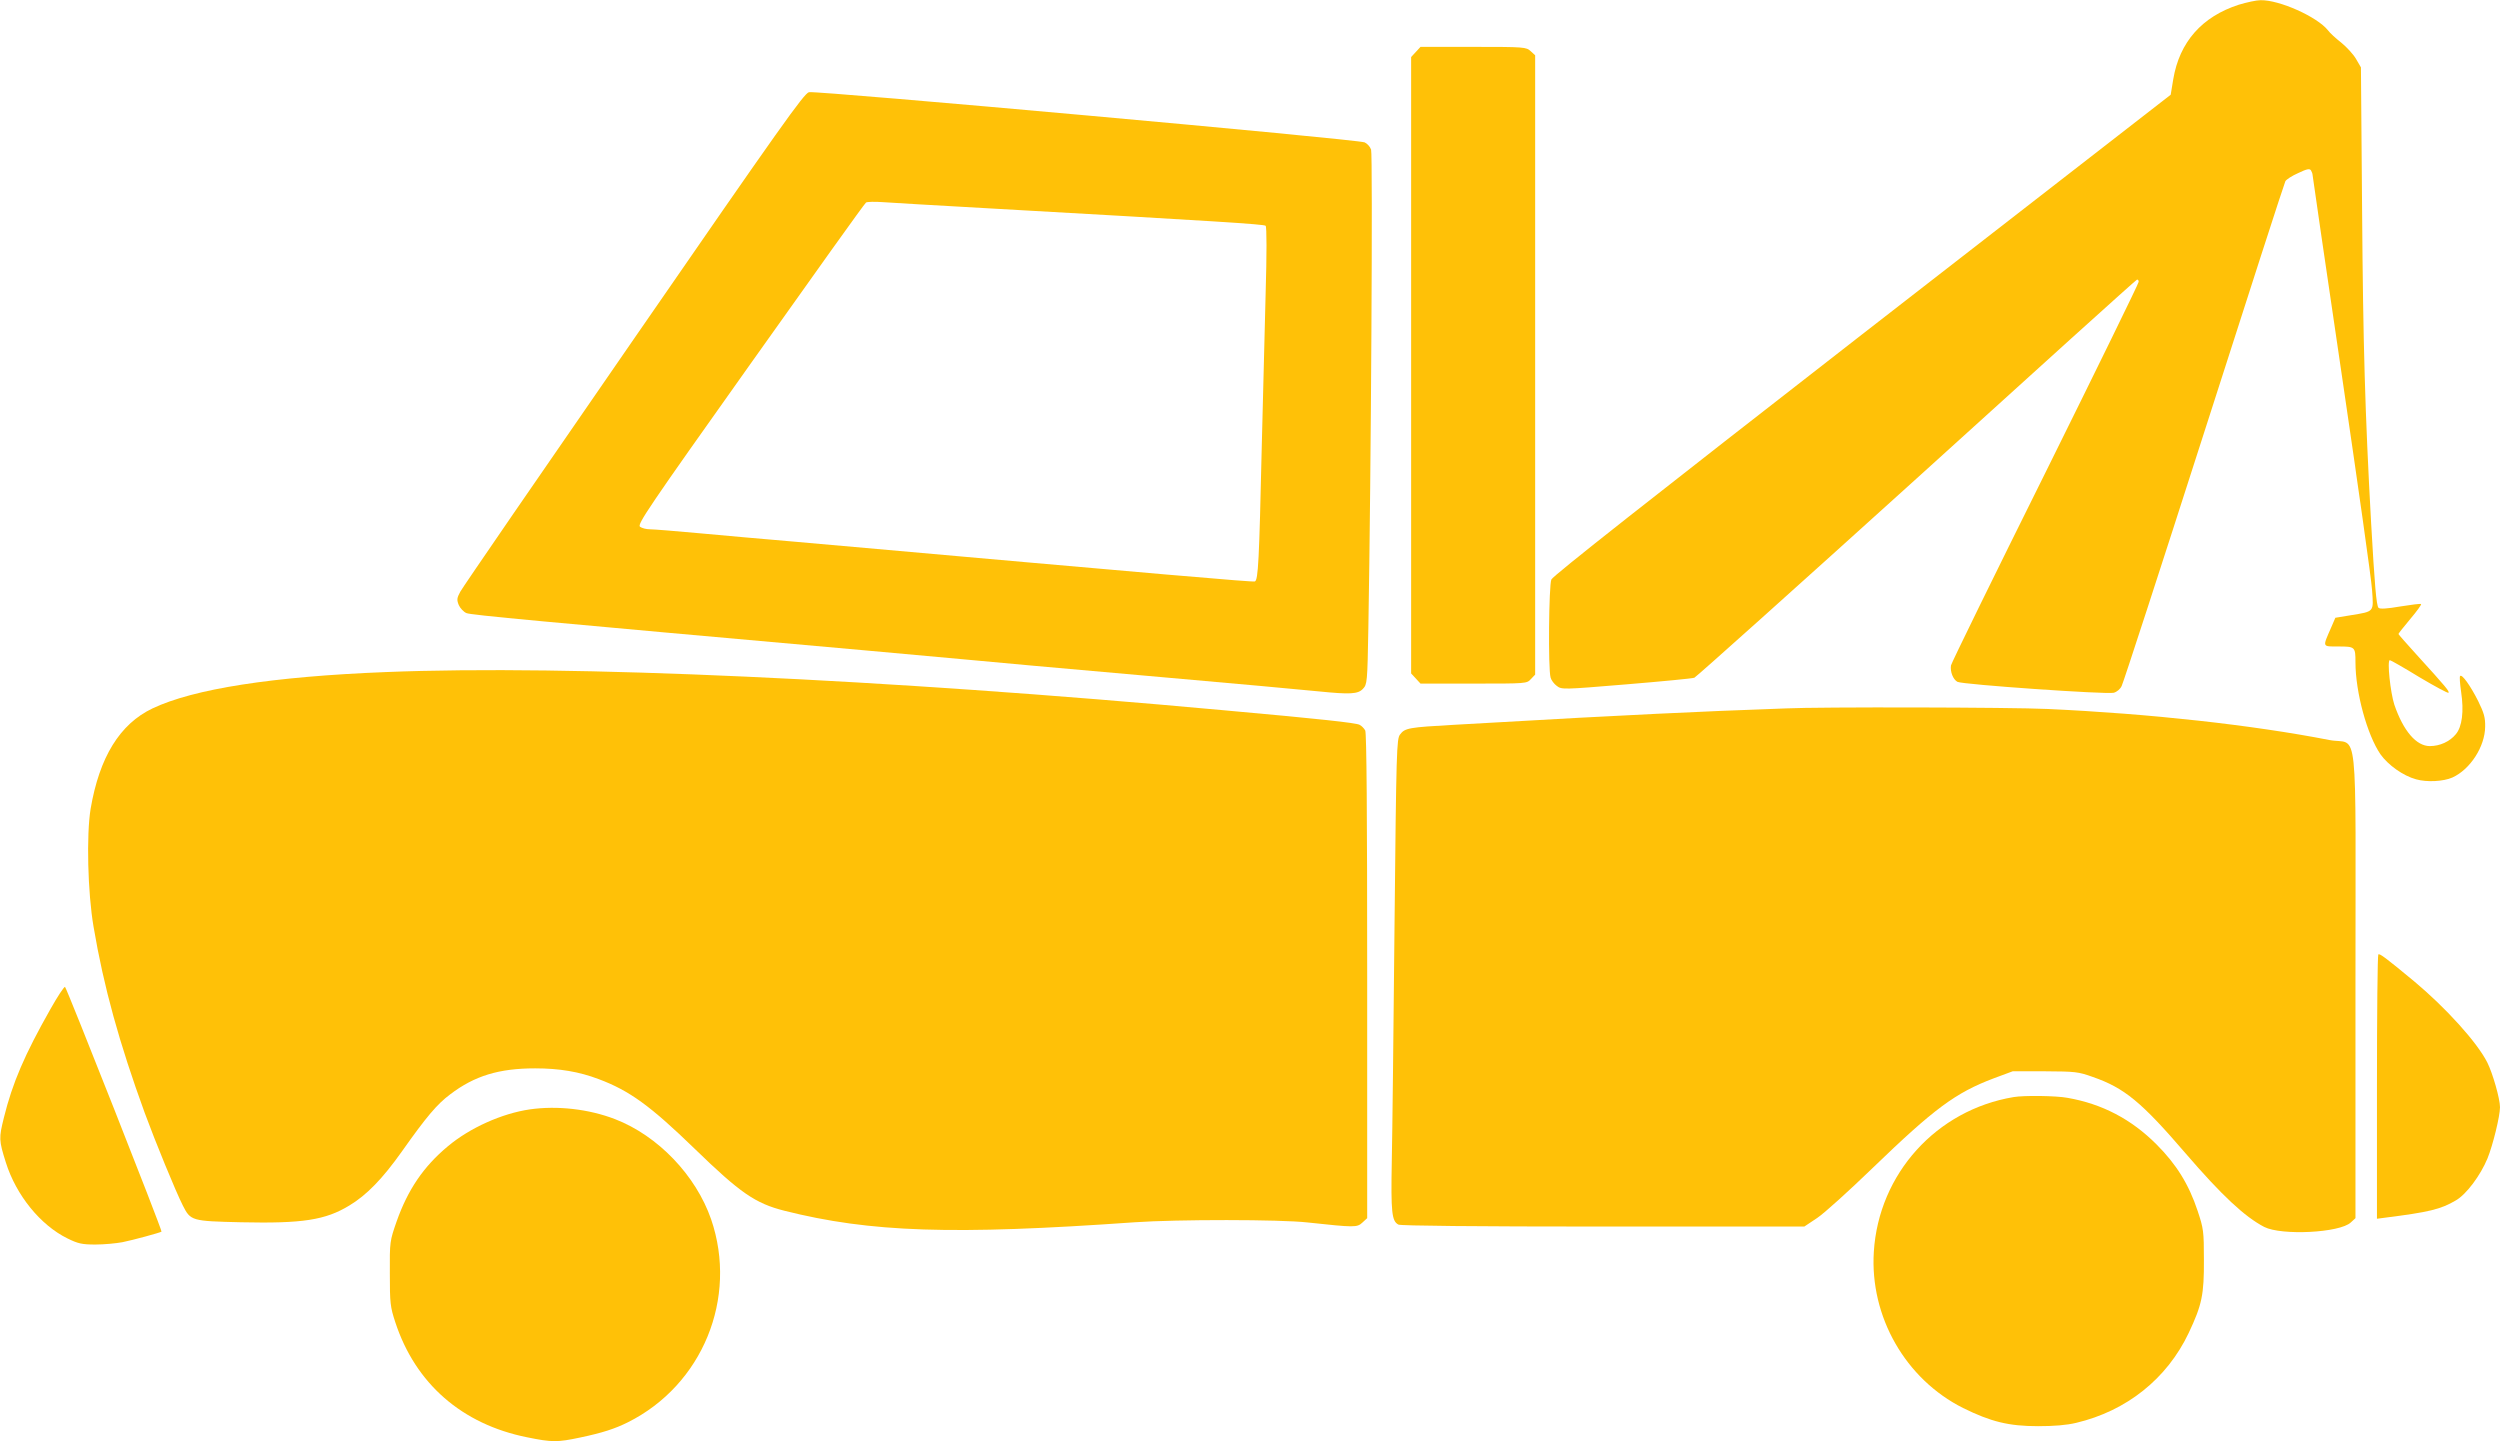
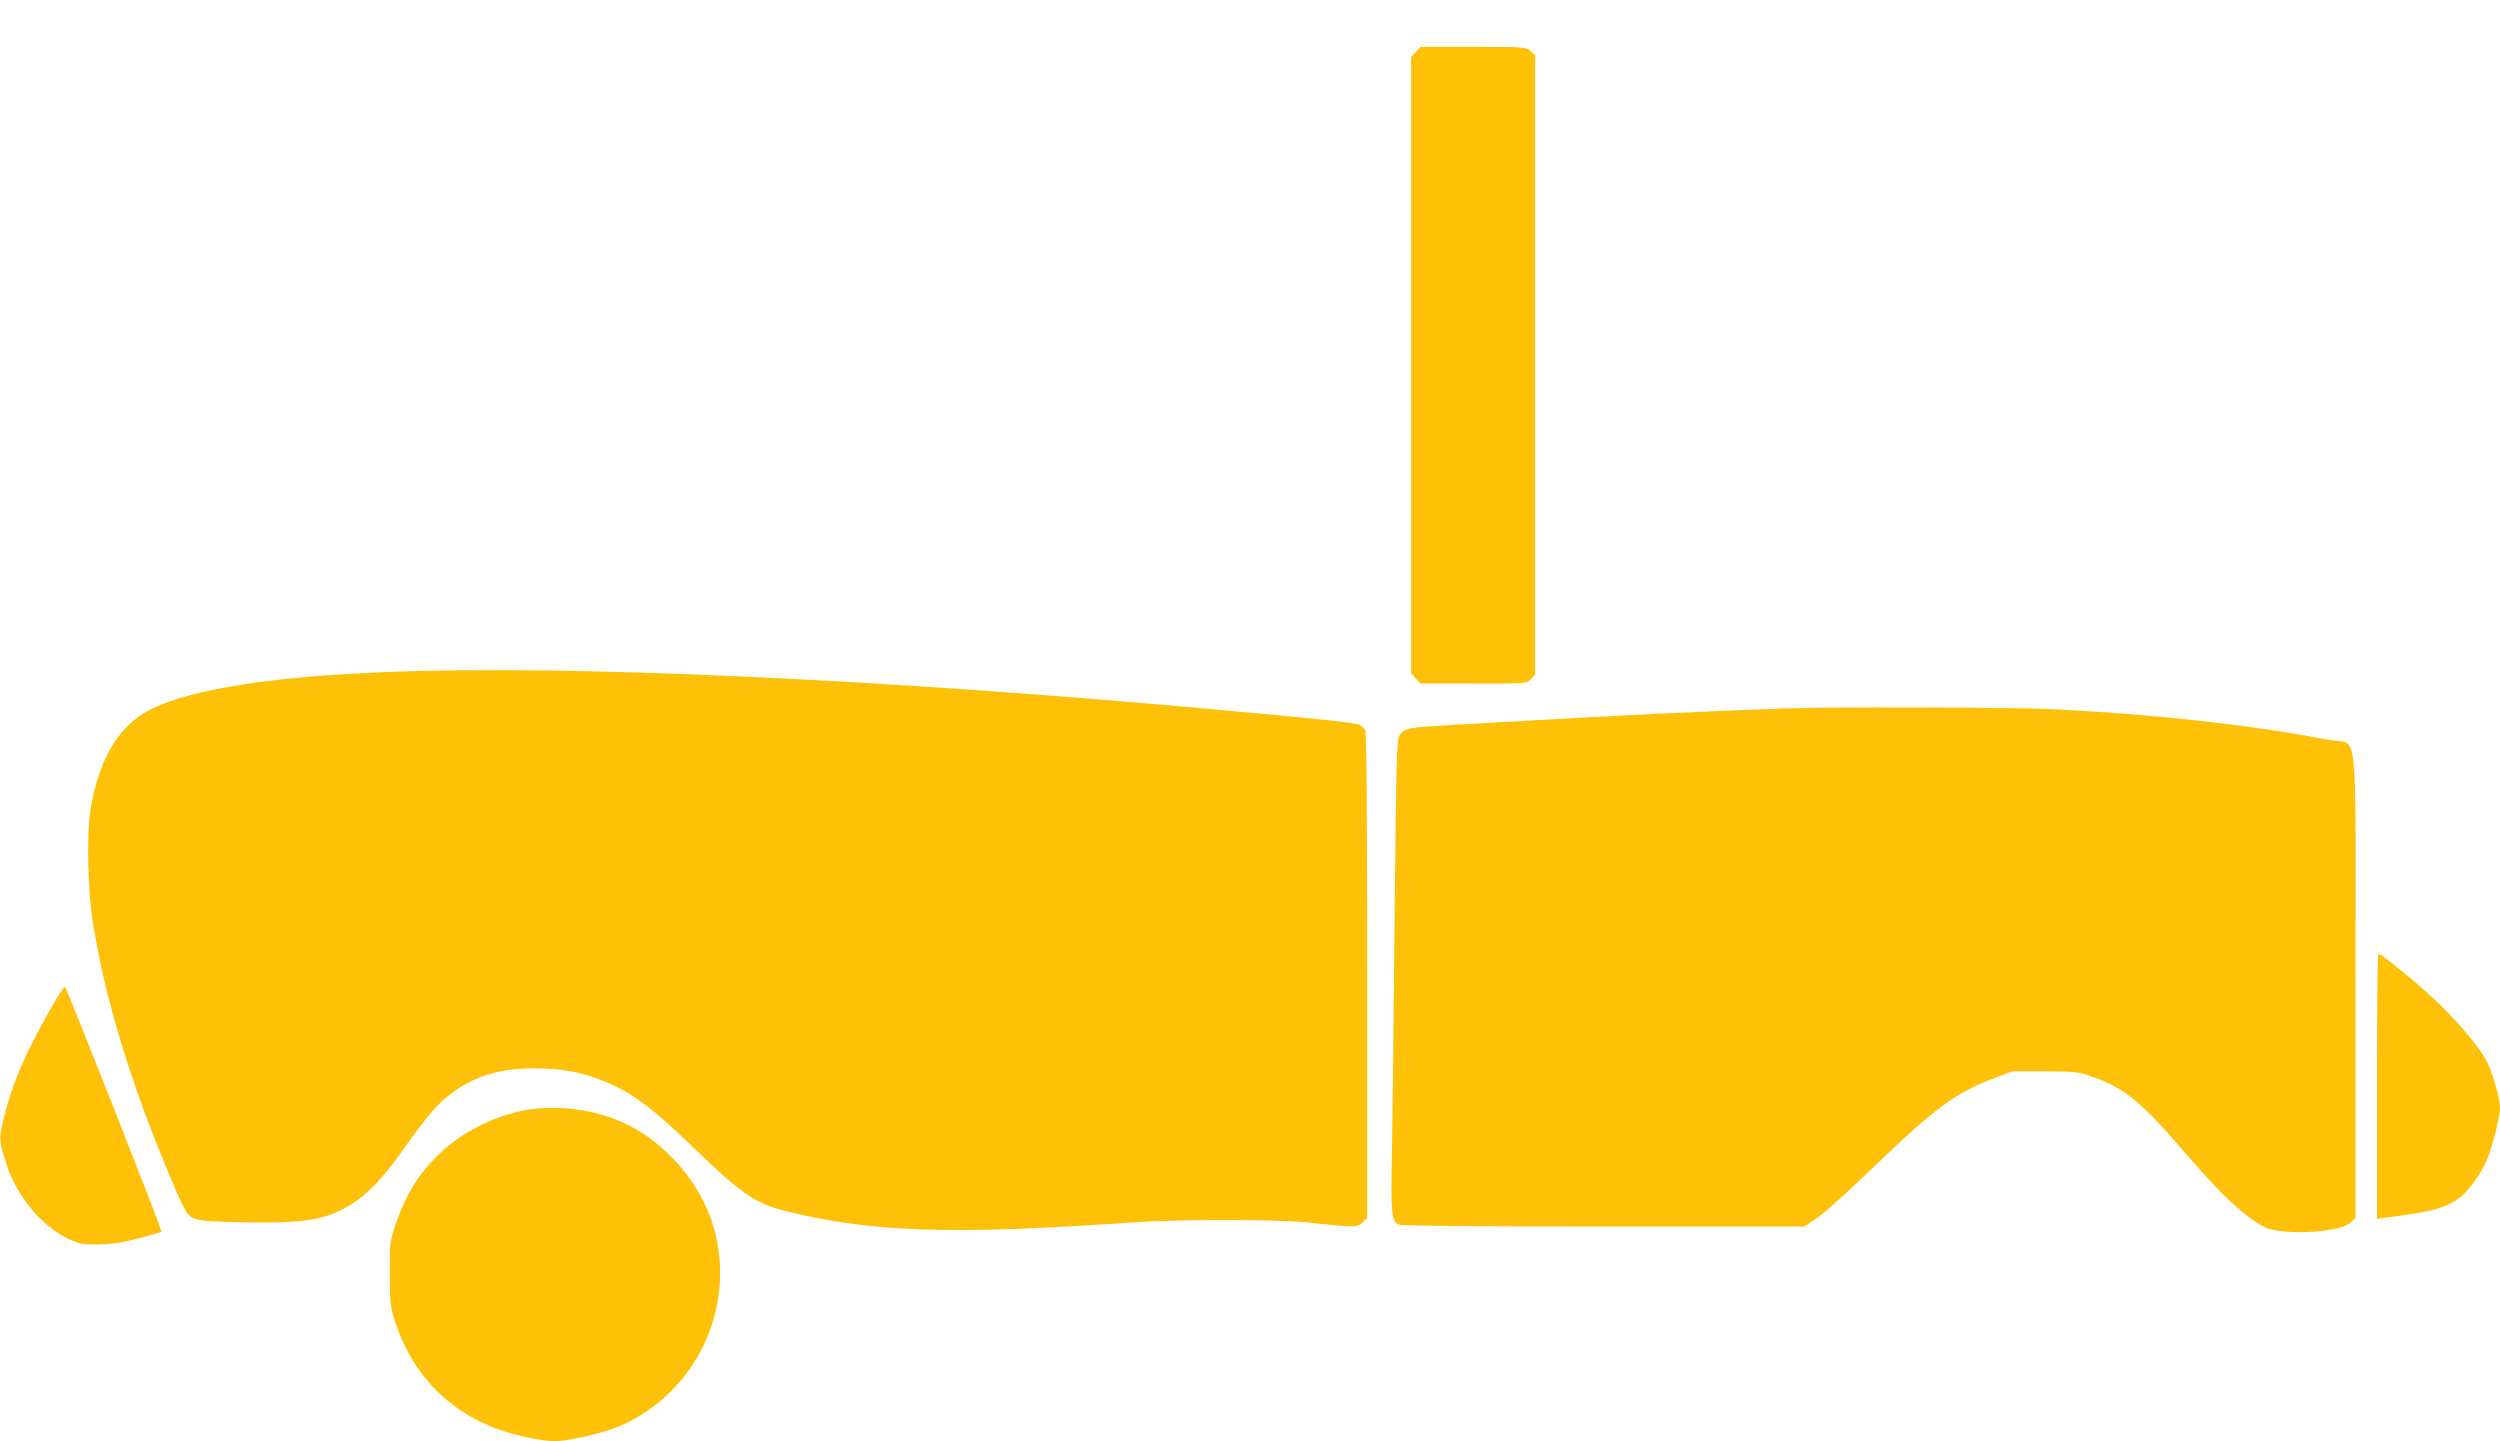
<svg xmlns="http://www.w3.org/2000/svg" version="1.0" width="1280pt" height="738pt" viewBox="0 0 1280 738" preserveAspectRatio="xMidYMid meet">
  <g transform="translate(0,738) scale(0.1,-0.1)" fill="#ffc107" stroke="none">
-     <path d="M11463 7356 c-189 -61 -304 -191 -336 -382 l-13 -79 -1580 -1227 c-1076 -837 -1583 -1236 -1591 -1255 -13 -30 -17 -458 -4 -502 3 -13 18 -33 32 -43 25 -19 30 -19 355 8 181 15 338 30 349 34 11 5 523 464 1139 1021 615 558 1122 1016 1127 1017 5 2 9 -3 9 -11 0 -8 -216 -449 -479 -980 -264 -531 -481 -974 -482 -984 -5 -32 11 -72 33 -84 26 -14 762 -65 800 -56 16 4 34 19 41 35 8 15 198 599 422 1297 224 699 411 1278 416 1287 5 9 34 28 66 42 44 21 58 24 65 14 4 -7 8 -17 8 -21 0 -5 67 -464 149 -1020 82 -557 153 -1055 156 -1109 8 -113 13 -108 -109 -128 l-79 -13 -22 -51 c-44 -101 -47 -96 38 -96 85 0 87 -2 87 -81 0 -154 60 -372 128 -471 39 -55 116 -110 182 -128 56 -16 141 -11 186 9 91 41 167 158 168 260 1 47 -6 71 -36 132 -40 79 -82 138 -92 128 -4 -3 -1 -40 5 -82 15 -99 5 -178 -27 -216 -31 -38 -82 -61 -133 -61 -70 0 -136 78 -182 212 -20 61 -38 228 -23 228 4 0 73 -39 151 -87 79 -47 146 -83 149 -80 7 6 -12 29 -163 195 -51 56 -93 104 -93 106 0 2 27 37 60 76 34 40 59 75 56 77 -3 3 -50 -3 -106 -12 -69 -12 -105 -14 -112 -7 -11 11 -20 119 -38 437 -31 560 -41 915 -46 1590 l-6 740 -25 43 c-13 23 -47 60 -75 83 -28 22 -59 50 -69 64 -55 69 -249 156 -345 154 -21 0 -71 -11 -111 -23z" />
    <path d="M7249 7114 l-24 -26 0 -1578 0 -1578 24 -26 24 -26 272 0 c271 0 272 0 293 23 l22 23 0 1585 0 1586 -23 21 c-23 21 -30 22 -293 22 l-271 0 -24 -26z" />
-     <path d="M4142 6908 c-26 -7 -141 -169 -897 -1264 -477 -690 -877 -1272 -888 -1293 -18 -33 -19 -42 -8 -69 7 -16 25 -35 39 -41 24 -10 349 -40 2042 -191 245 -22 492 -45 550 -50 58 -6 458 -42 890 -80 432 -38 829 -74 883 -80 158 -16 200 -14 225 13 22 23 23 32 28 313 14 792 23 2424 14 2448 -5 15 -20 31 -33 37 -36 16 -2808 266 -2845 257z m908 -594 c1186 -67 1422 -82 1430 -90 6 -6 6 -145 0 -349 -5 -187 -14 -542 -20 -790 -13 -575 -18 -675 -35 -682 -12 -4 -428 32 -2350 203 -154 13 -378 33 -497 44 -119 11 -232 20 -250 20 -19 0 -42 6 -51 13 -16 11 40 94 564 832 320 451 586 824 593 828 6 4 45 5 86 2 41 -3 280 -17 530 -31z" />
    <path d="M1975 3939 c-580 -23 -983 -86 -1194 -186 -168 -80 -272 -250 -317 -514 -22 -134 -15 -429 15 -604 52 -308 132 -596 262 -953 54 -147 158 -401 195 -474 40 -79 45 -80 297 -86 316 -7 433 11 556 86 88 53 169 136 269 277 125 177 180 242 247 292 125 95 250 133 435 133 124 0 225 -17 325 -55 158 -59 265 -137 491 -356 235 -228 311 -280 460 -318 441 -111 861 -125 1794 -59 217 15 745 15 885 -1 241 -26 253 -26 280 -1 l25 23 0 1239 c0 826 -3 1246 -10 1258 -6 11 -19 24 -29 29 -18 10 -201 30 -701 75 -1746 160 -3345 233 -4285 195z" />
    <path d="M9145 3753 c-33 -1 -186 -7 -340 -13 -154 -6 -478 -22 -720 -35 -242 -14 -530 -30 -640 -36 -231 -13 -252 -16 -277 -50 -17 -23 -19 -75 -28 -974 -5 -523 -11 -1066 -14 -1208 -5 -267 0 -309 34 -327 12 -6 396 -10 1049 -10 l1029 0 66 44 c36 24 163 139 283 255 316 305 425 386 621 460 l97 36 165 0 c155 -1 170 -2 245 -29 162 -56 250 -129 475 -391 185 -215 303 -325 403 -377 89 -45 387 -30 443 23 l24 22 0 1197 c0 1387 18 1222 -133 1251 -394 77 -919 135 -1442 159 -191 9 -1172 11 -1340 3z" />
    <path d="M12177 2493 c-4 -3 -7 -309 -7 -680 l0 -673 38 5 c229 29 288 43 366 89 54 31 126 128 162 215 28 69 64 217 64 262 0 43 -37 173 -65 229 -52 103 -211 279 -375 416 -146 121 -177 144 -183 137z" />
    <path d="M258 2213 c-132 -233 -194 -377 -238 -555 -26 -105 -26 -116 10 -230 53 -168 177 -321 316 -389 53 -26 73 -31 142 -31 45 0 107 6 139 12 51 10 194 49 200 54 5 5 -487 1251 -494 1253 -5 2 -39 -50 -75 -114z" />
-     <path d="M10310 1763 c-396 -66 -691 -393 -716 -792 -21 -332 162 -652 457 -800 142 -70 233 -93 384 -93 81 0 145 5 195 17 258 61 465 226 576 460 68 144 79 196 78 375 0 146 -2 160 -32 250 -45 136 -109 239 -211 341 -129 129 -278 207 -455 238 -57 11 -224 13 -276 4z" />
    <path d="M2713 1700 c-144 -21 -308 -95 -420 -189 -125 -104 -205 -223 -262 -384 -35 -101 -36 -103 -35 -267 0 -153 2 -171 28 -250 103 -314 341 -522 675 -589 128 -26 154 -26 272 -1 114 24 178 45 244 78 382 191 564 636 426 1039 -78 225 -272 428 -492 513 -135 52 -296 70 -436 50z" />
  </g>
</svg>